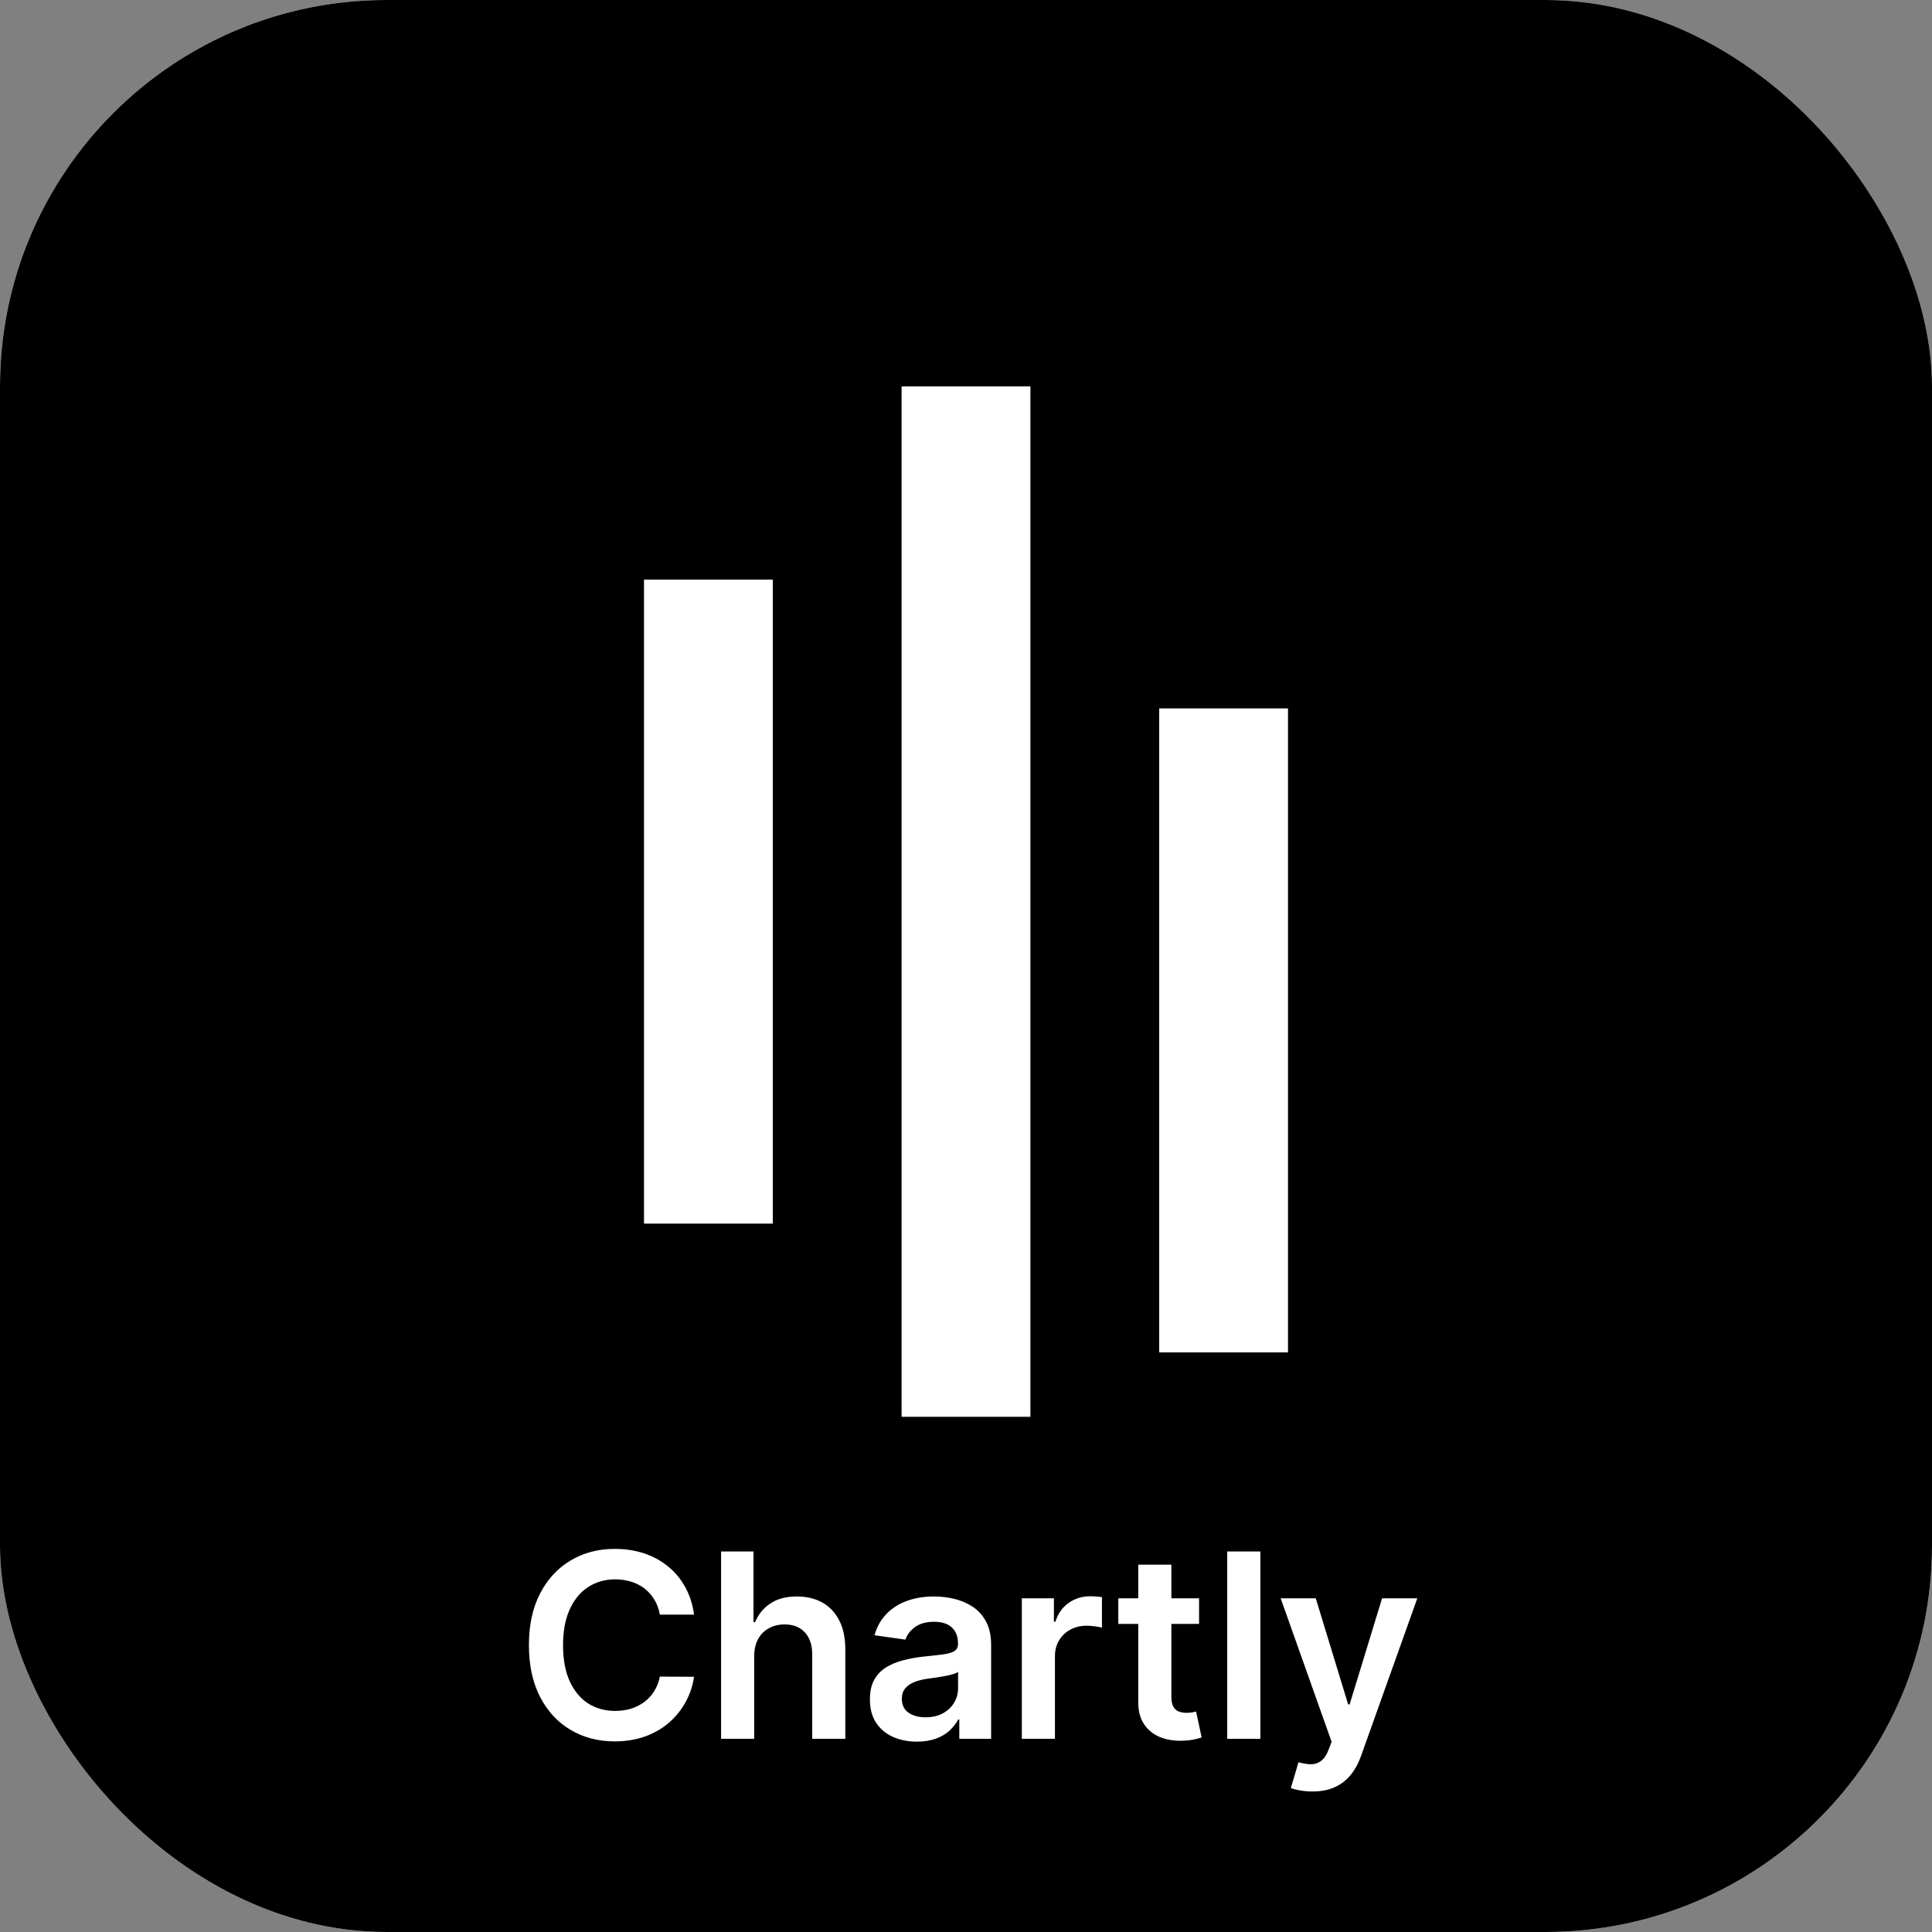
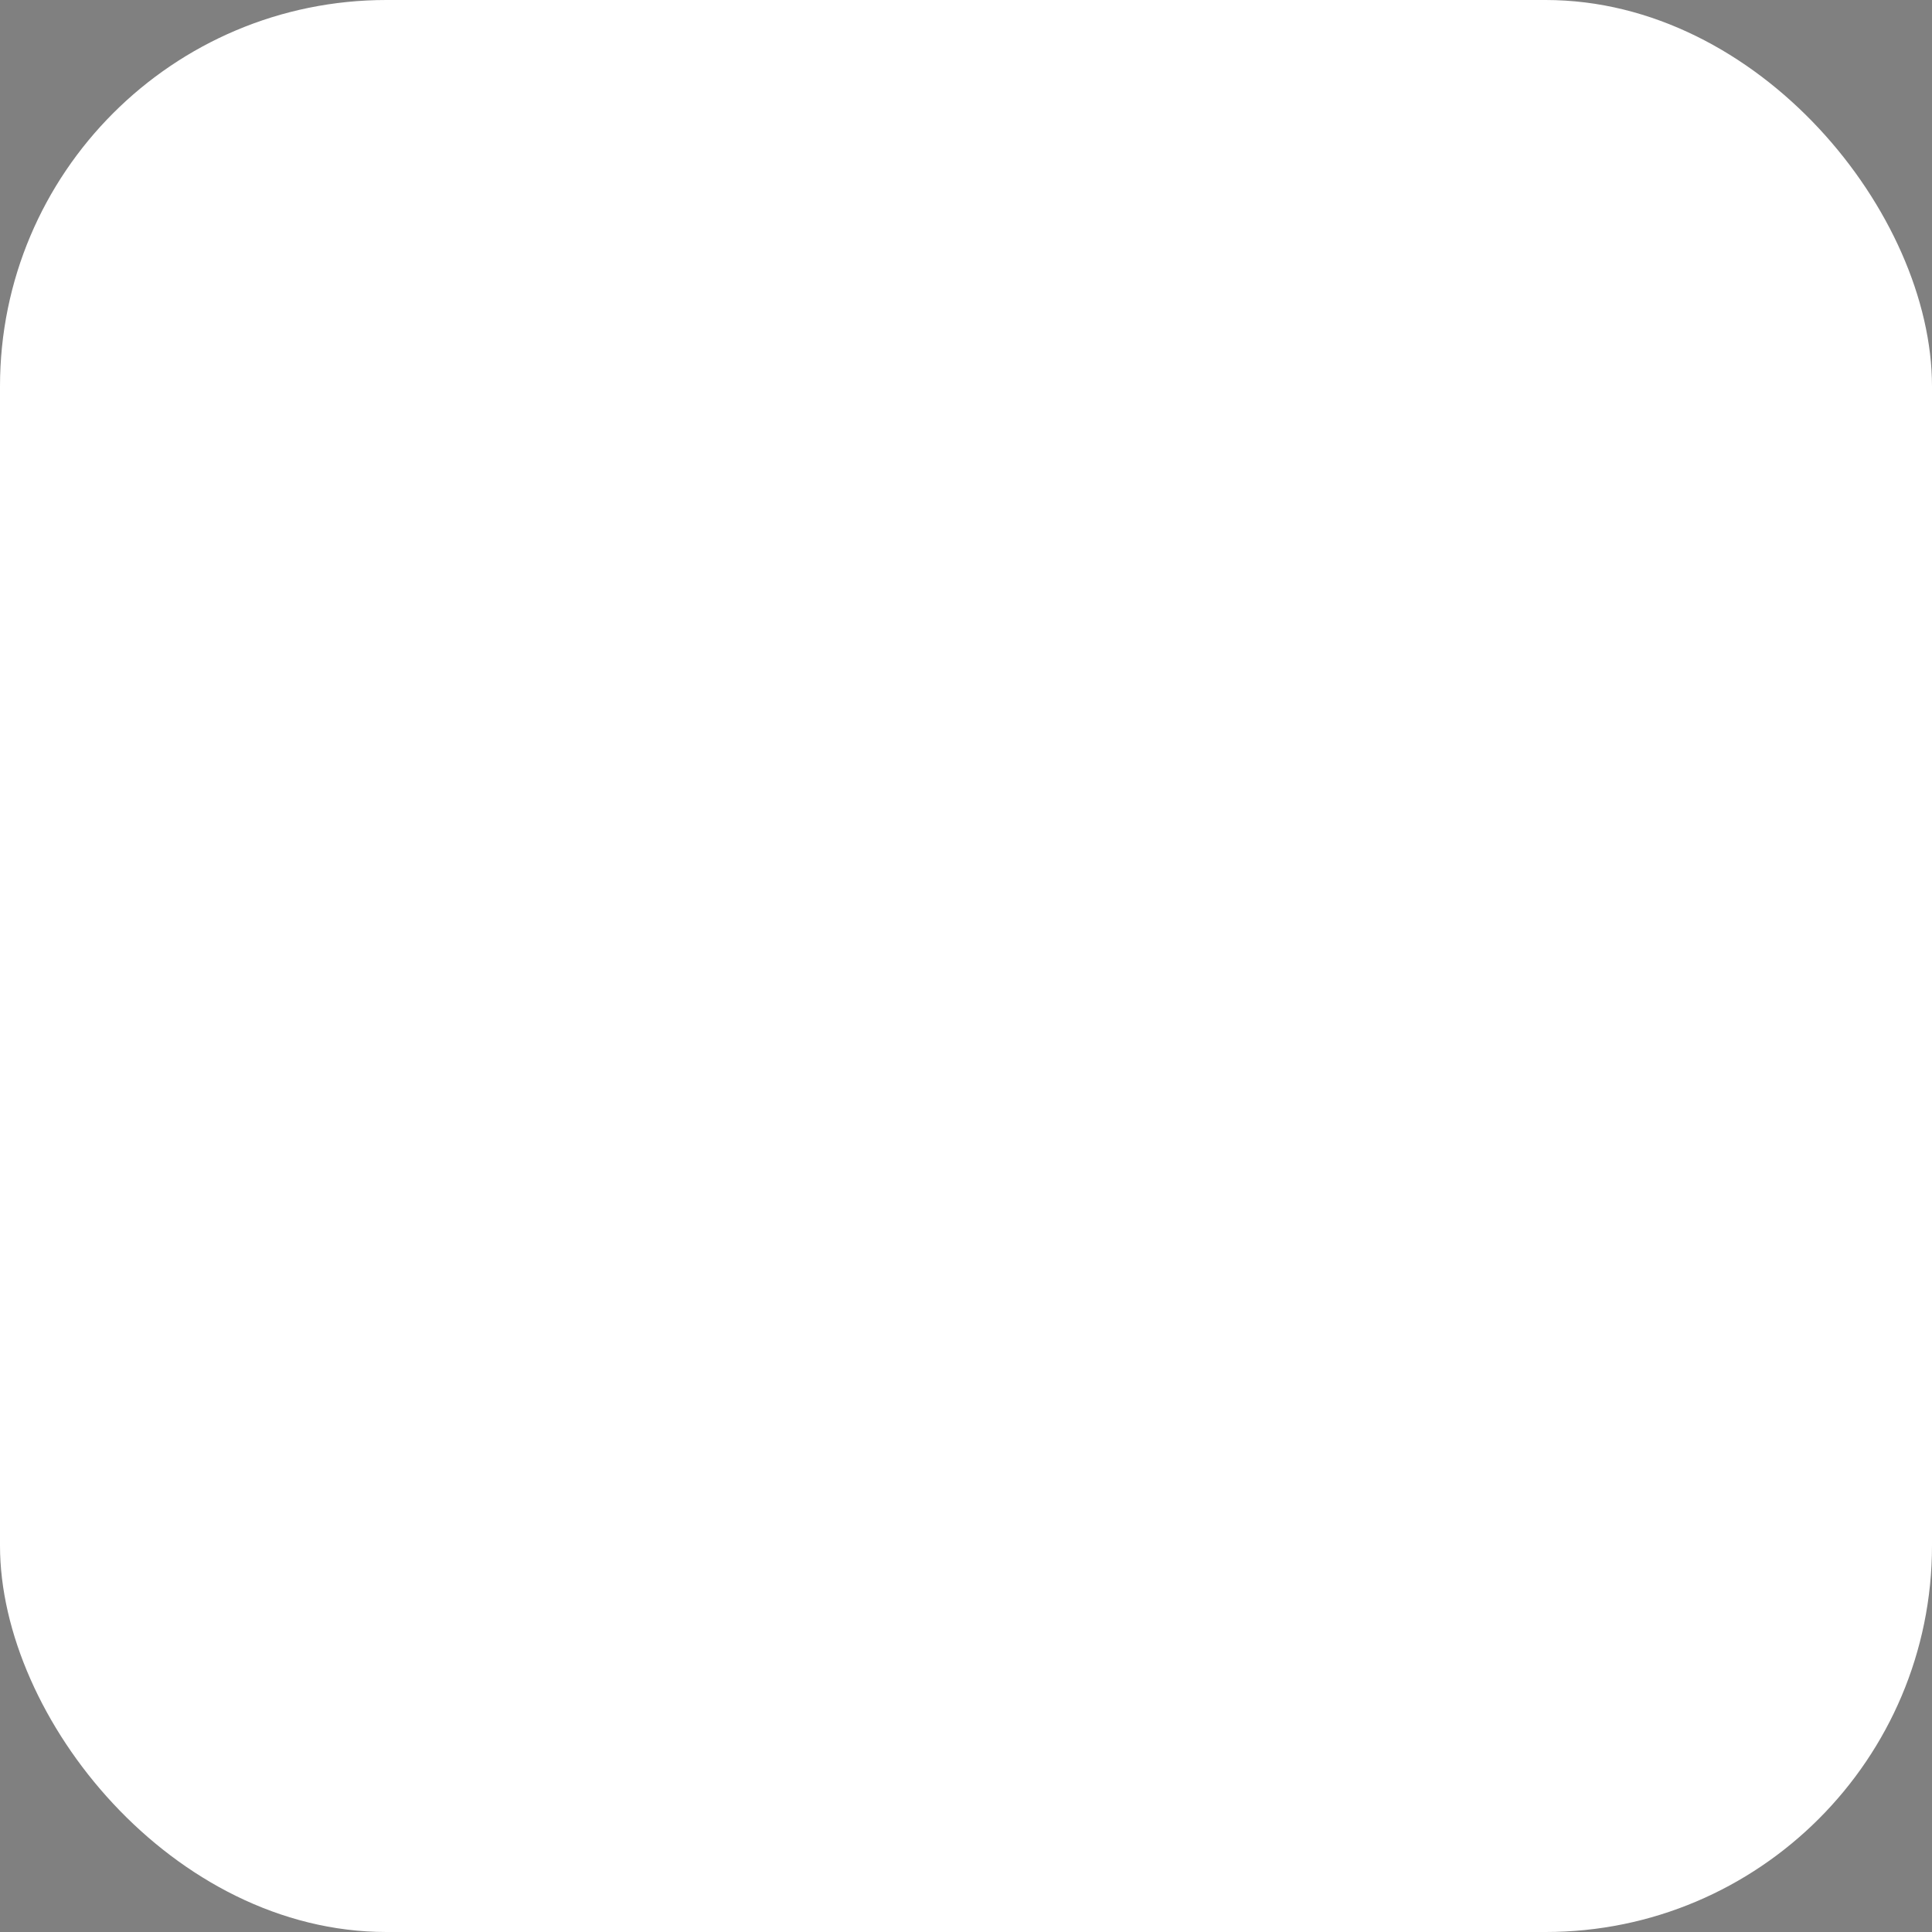
<svg xmlns="http://www.w3.org/2000/svg" width="30" height="30" viewBox="0 0 30 30" fill="none">
  <rect x="0" y="0" width="30" height="30" fill="#808080" stroke="none" />
  <g clip-path="url(#clip0_46_117)">
    <rect width="30" height="30" rx="6" fill="white" />
-     <rect width="30" height="30" rx="6" fill="black" />
    <rect x="10" y="9" width="2" height="10" fill="white" />
    <rect x="14" y="6" width="2" height="16" fill="white" />
    <rect x="18" y="11" width="2" height="10" fill="white" />
    <path d="M10.777 25.072H10.246C10.231 24.985 10.203 24.908 10.162 24.841C10.121 24.773 10.07 24.715 10.01 24.668C9.949 24.62 9.88 24.585 9.803 24.561C9.726 24.537 9.643 24.524 9.554 24.524C9.396 24.524 9.256 24.564 9.134 24.643C9.011 24.722 8.916 24.838 8.847 24.99C8.777 25.142 8.743 25.327 8.743 25.546C8.743 25.768 8.777 25.956 8.847 26.108C8.917 26.259 9.012 26.374 9.134 26.452C9.256 26.528 9.395 26.567 9.553 26.567C9.64 26.567 9.721 26.555 9.797 26.533C9.874 26.509 9.942 26.474 10.003 26.429C10.064 26.384 10.116 26.328 10.158 26.261C10.2 26.195 10.23 26.119 10.246 26.034L10.777 26.037C10.757 26.175 10.714 26.305 10.648 26.426C10.582 26.547 10.497 26.654 10.391 26.747C10.285 26.839 10.161 26.911 10.018 26.963C9.876 27.014 9.719 27.04 9.545 27.04C9.29 27.04 9.062 26.981 8.861 26.862C8.66 26.744 8.502 26.573 8.386 26.349C8.271 26.126 8.213 25.858 8.213 25.546C8.213 25.232 8.271 24.964 8.388 24.741C8.504 24.518 8.663 24.347 8.864 24.229C9.064 24.11 9.292 24.051 9.545 24.051C9.707 24.051 9.858 24.074 9.997 24.119C10.136 24.165 10.26 24.232 10.369 24.32C10.478 24.407 10.568 24.514 10.638 24.641C10.709 24.767 10.755 24.91 10.777 25.072ZM11.711 25.722V27H11.197V24.091H11.7V25.189H11.725C11.776 25.066 11.855 24.969 11.963 24.898C12.07 24.826 12.208 24.79 12.374 24.79C12.526 24.79 12.658 24.822 12.771 24.885C12.883 24.948 12.97 25.041 13.032 25.163C13.095 25.285 13.126 25.435 13.126 25.611V27H12.612V25.69C12.612 25.544 12.574 25.43 12.498 25.348C12.423 25.266 12.318 25.224 12.183 25.224C12.092 25.224 12.01 25.244 11.938 25.284C11.867 25.323 11.811 25.379 11.771 25.453C11.731 25.527 11.711 25.616 11.711 25.722ZM14.238 27.044C14.1 27.044 13.975 27.019 13.864 26.97C13.754 26.92 13.667 26.846 13.603 26.749C13.539 26.651 13.508 26.531 13.508 26.388C13.508 26.265 13.53 26.163 13.576 26.082C13.621 26.002 13.683 25.938 13.762 25.889C13.841 25.841 13.929 25.805 14.028 25.78C14.127 25.754 14.23 25.736 14.336 25.724C14.464 25.711 14.567 25.699 14.647 25.689C14.726 25.678 14.784 25.66 14.82 25.638C14.857 25.614 14.876 25.578 14.876 25.528V25.52C14.876 25.413 14.844 25.33 14.78 25.271C14.717 25.213 14.626 25.183 14.506 25.183C14.38 25.183 14.28 25.211 14.207 25.266C14.134 25.32 14.084 25.385 14.059 25.46L13.579 25.392C13.617 25.259 13.679 25.149 13.766 25.06C13.853 24.97 13.96 24.902 14.086 24.858C14.212 24.812 14.351 24.79 14.504 24.79C14.609 24.79 14.713 24.802 14.817 24.827C14.921 24.851 15.017 24.892 15.103 24.949C15.189 25.005 15.258 25.081 15.31 25.178C15.363 25.274 15.39 25.395 15.39 25.54V27H14.896V26.7H14.879C14.847 26.761 14.803 26.818 14.746 26.871C14.691 26.923 14.62 26.965 14.535 26.997C14.45 27.028 14.351 27.044 14.238 27.044ZM14.371 26.666C14.475 26.666 14.564 26.646 14.64 26.605C14.716 26.563 14.774 26.509 14.815 26.44C14.856 26.372 14.877 26.298 14.877 26.217V25.96C14.861 25.974 14.834 25.986 14.795 25.997C14.757 26.009 14.714 26.018 14.667 26.027C14.62 26.035 14.573 26.043 14.526 26.05C14.48 26.056 14.44 26.062 14.405 26.067C14.329 26.077 14.26 26.094 14.2 26.118C14.139 26.142 14.091 26.175 14.056 26.217C14.021 26.259 14.004 26.313 14.004 26.379C14.004 26.474 14.038 26.546 14.107 26.594C14.176 26.642 14.264 26.666 14.371 26.666ZM15.867 27V24.818H16.365V25.182H16.388C16.428 25.056 16.496 24.959 16.593 24.891C16.69 24.822 16.802 24.787 16.927 24.787C16.955 24.787 16.987 24.788 17.022 24.791C17.058 24.793 17.087 24.796 17.111 24.801V25.274C17.089 25.267 17.055 25.26 17.008 25.254C16.961 25.248 16.916 25.244 16.872 25.244C16.779 25.244 16.695 25.265 16.62 25.305C16.546 25.345 16.488 25.401 16.445 25.472C16.402 25.543 16.381 25.625 16.381 25.717V27H15.867ZM18.619 24.818V25.216H17.365V24.818H18.619ZM17.675 24.296H18.189V26.344C18.189 26.413 18.2 26.466 18.22 26.503C18.242 26.539 18.27 26.563 18.306 26.577C18.341 26.59 18.379 26.597 18.422 26.597C18.454 26.597 18.484 26.594 18.51 26.59C18.538 26.585 18.558 26.581 18.573 26.577L18.659 26.979C18.632 26.988 18.593 26.999 18.541 27.01C18.491 27.021 18.43 27.028 18.357 27.03C18.228 27.034 18.112 27.014 18.009 26.972C17.905 26.928 17.823 26.861 17.763 26.77C17.703 26.679 17.674 26.565 17.675 26.429V24.296ZM19.571 24.091V27H19.056V24.091H19.571ZM20.379 27.818C20.309 27.818 20.244 27.812 20.184 27.801C20.126 27.791 20.079 27.778 20.044 27.764L20.163 27.364C20.238 27.385 20.305 27.396 20.363 27.395C20.422 27.394 20.474 27.375 20.518 27.34C20.564 27.305 20.602 27.246 20.633 27.163L20.677 27.046L19.886 24.818H20.431L20.934 26.466H20.957L21.461 24.818H22.008L21.135 27.264C21.094 27.38 21.04 27.479 20.973 27.561C20.905 27.644 20.823 27.708 20.726 27.751C20.629 27.796 20.513 27.818 20.379 27.818Z" fill="white" />
  </g>
  <defs>
    <clipPath id="clip0_46_117">
      <rect width="30" height="30" rx="6" fill="white" />
    </clipPath>
  </defs>
</svg>